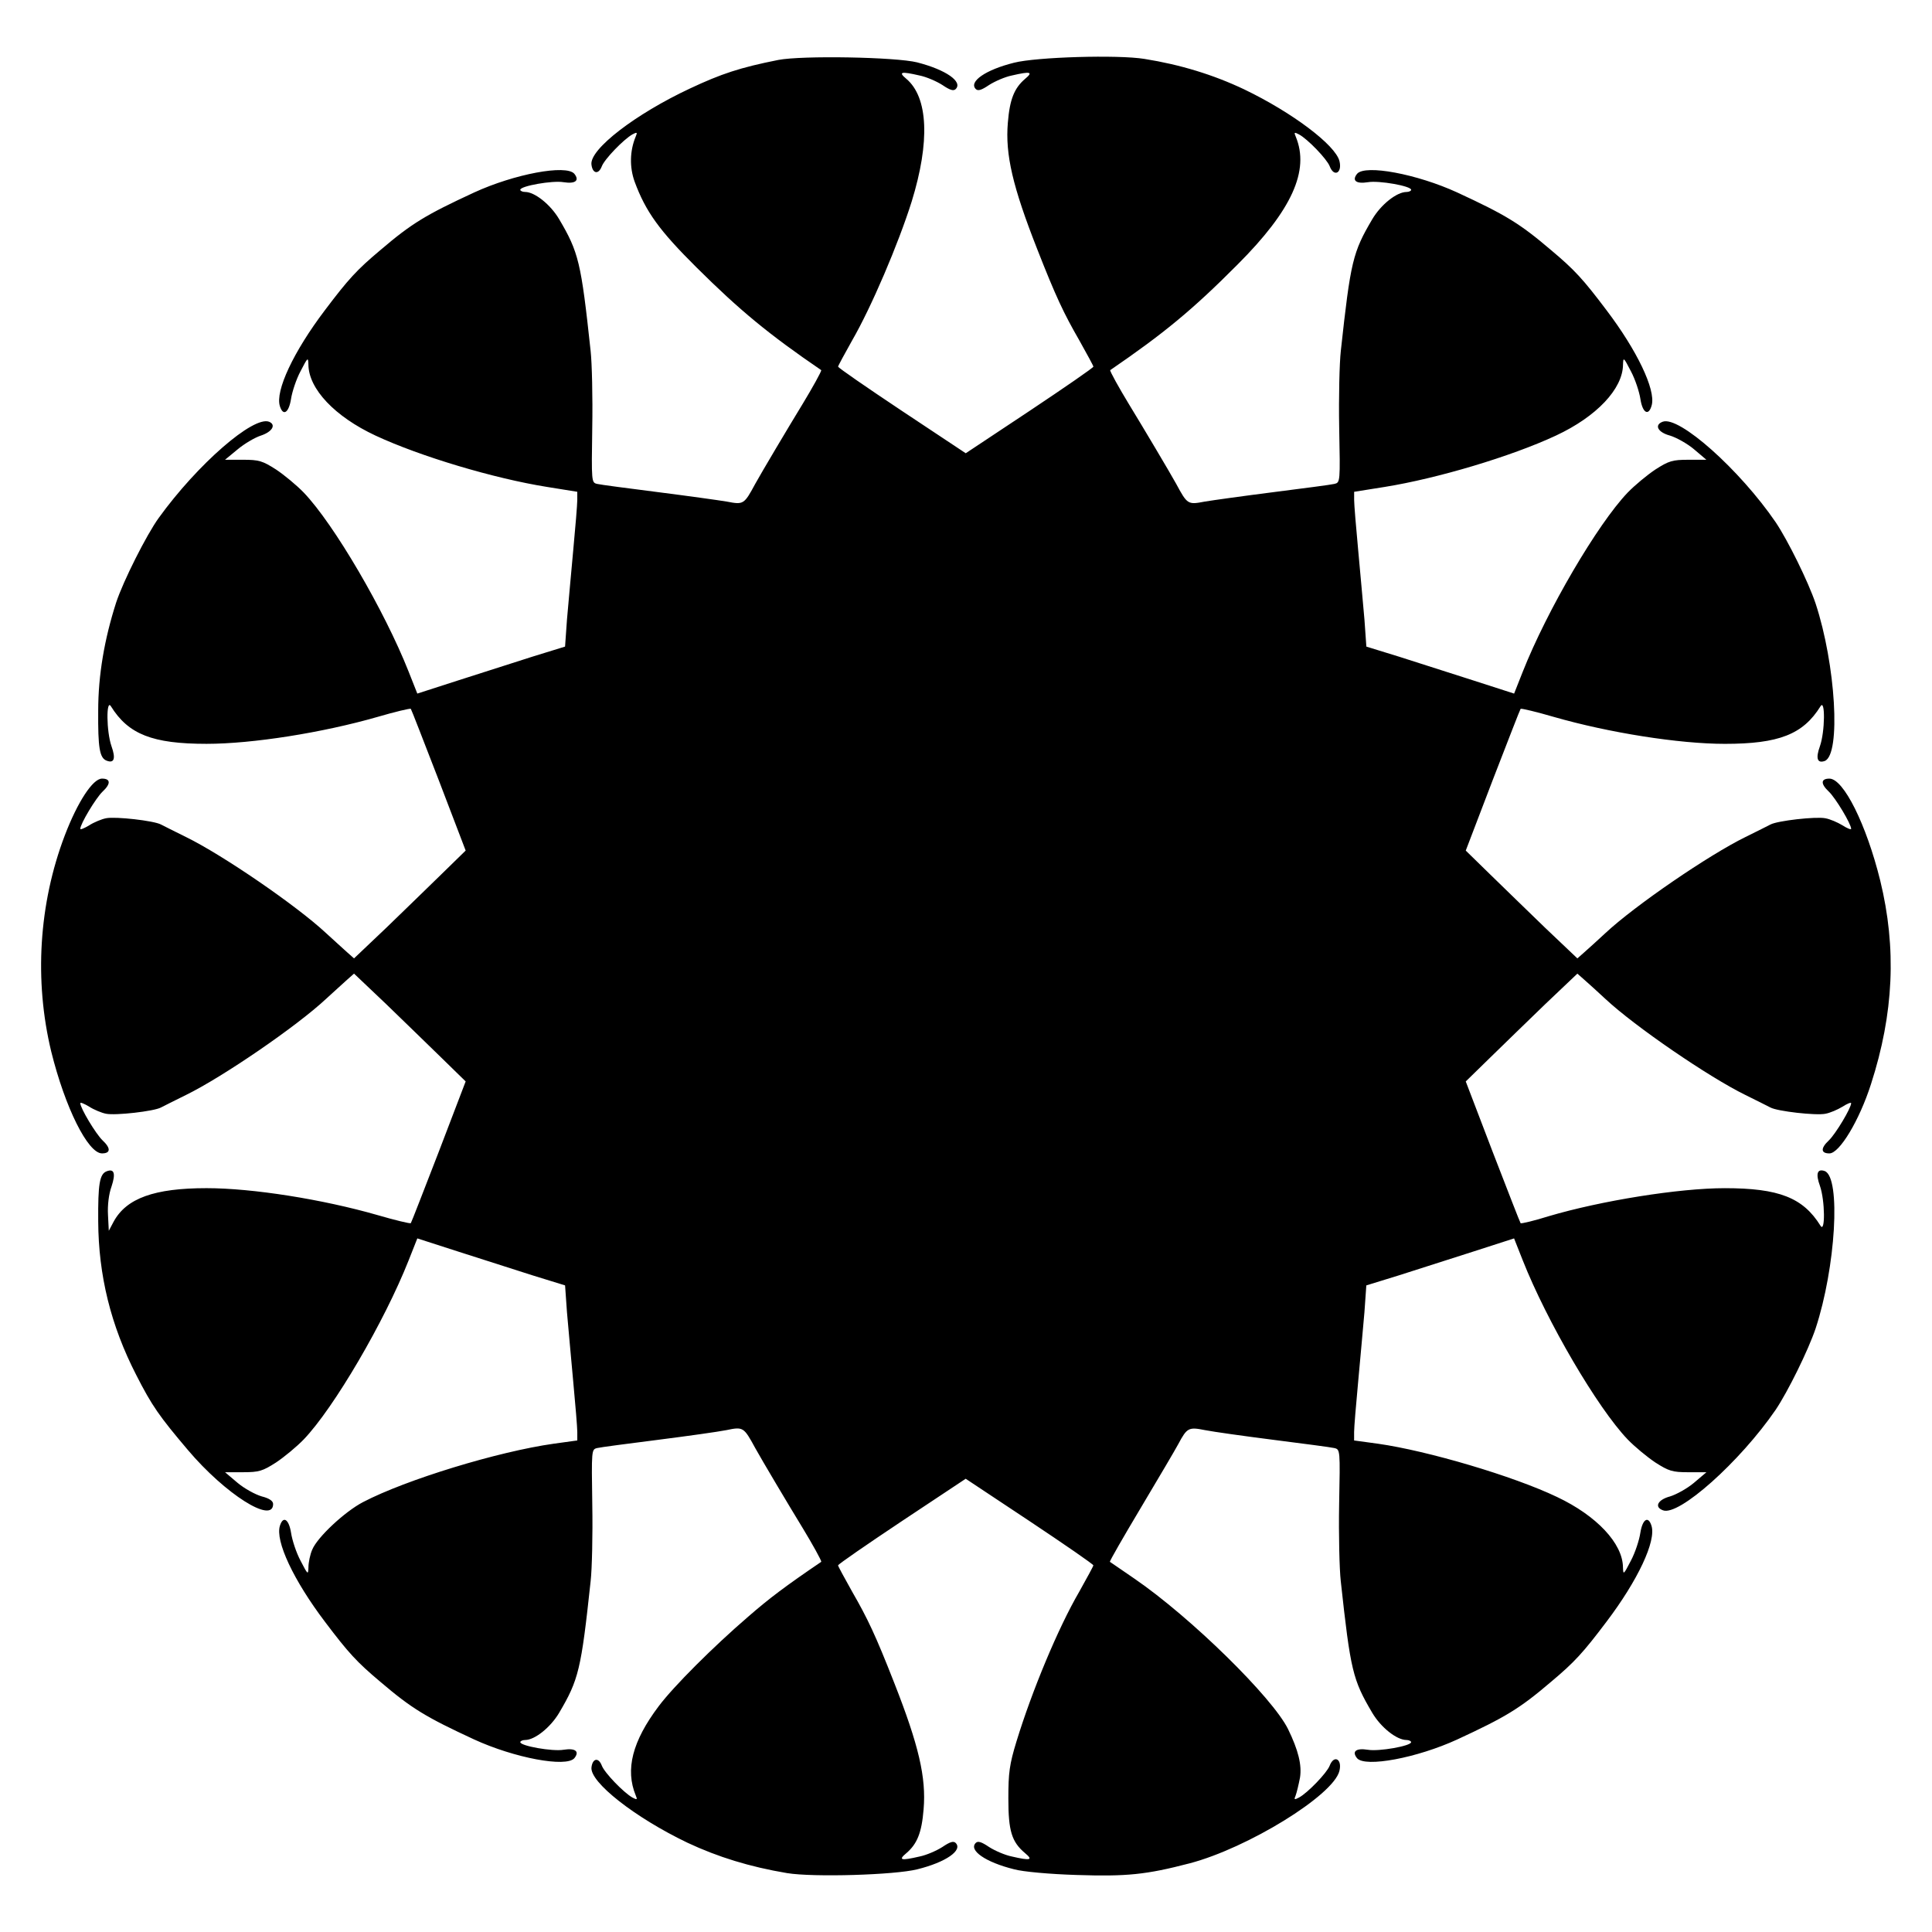
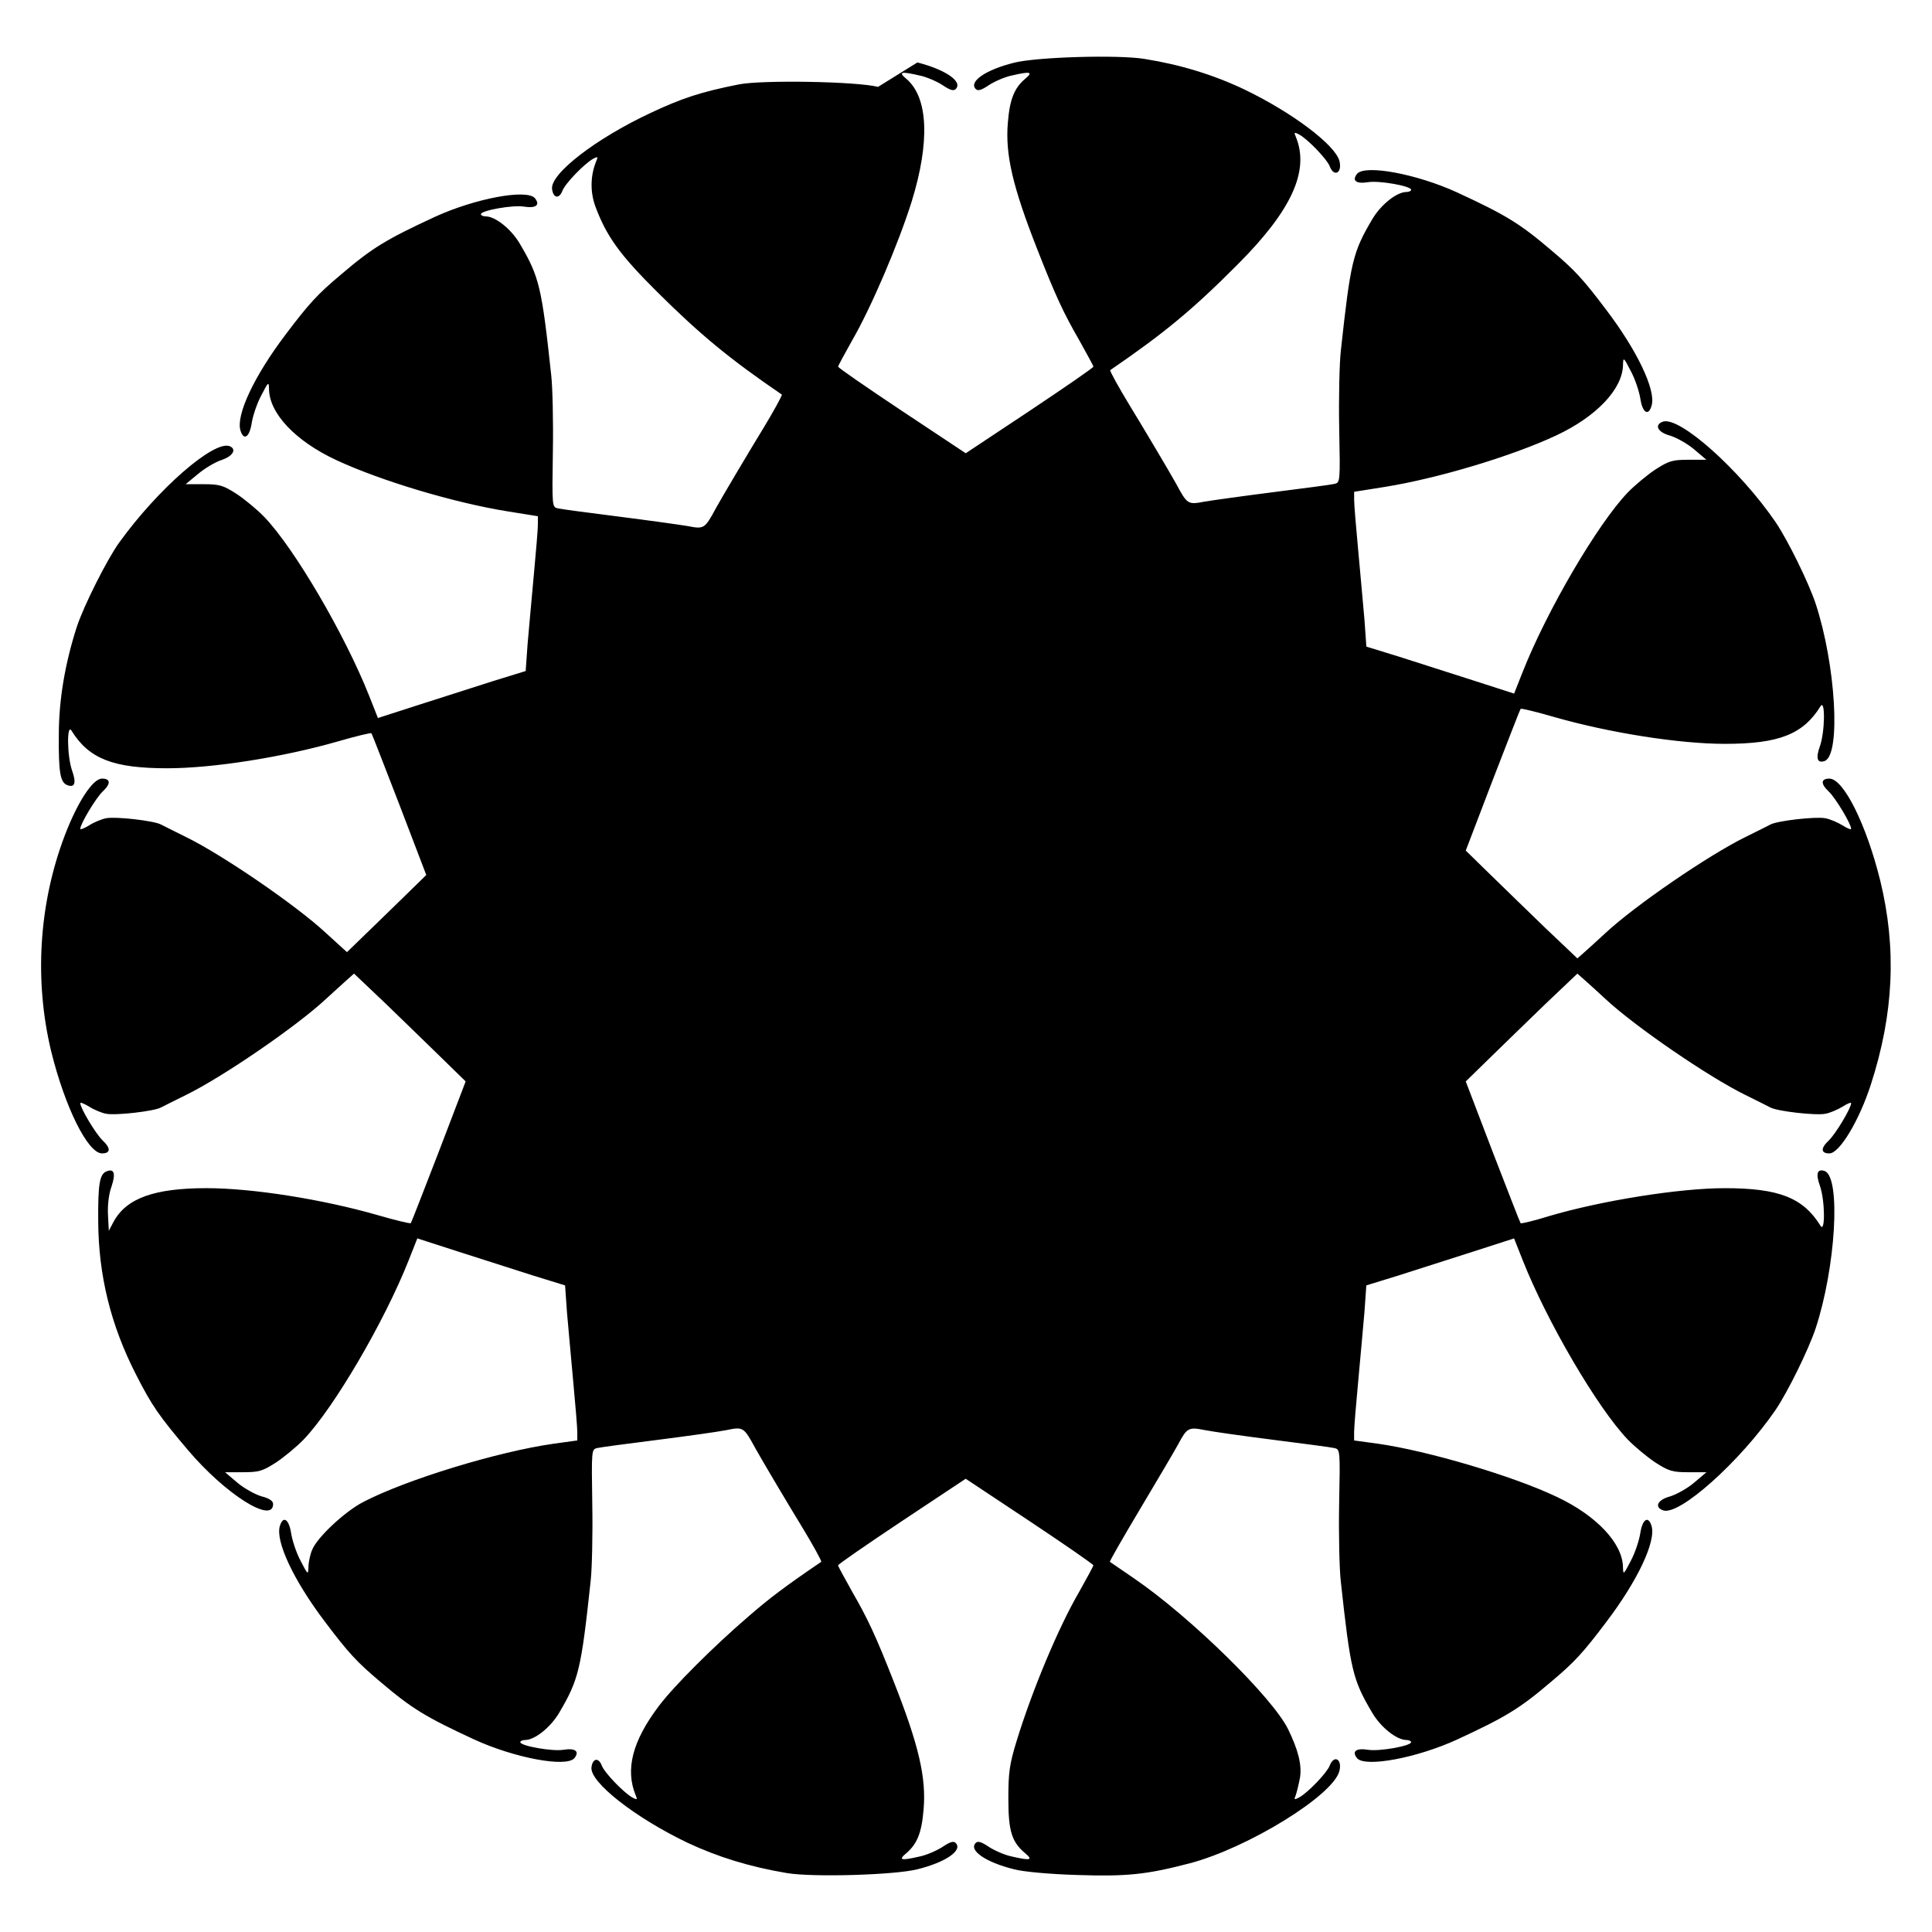
<svg xmlns="http://www.w3.org/2000/svg" fill="#000000" width="800px" height="800px" version="1.1" viewBox="144 144 512 512">
-   <path d="m387.12 160.55c7.559 1.941 12.09 5.109 10.148 7.055-0.574 0.574-1.512 0.289-3.527-1.078-1.582-1.008-4.246-2.16-6.047-2.519-4.965-1.152-5.688-0.938-3.527 0.863 5.828 4.894 6.332 16.699 1.441 32.531-3.527 11.227-10.723 28.07-15.762 36.777-2.016 3.598-3.742 6.766-3.742 6.981 0 0.289 7.629 5.543 16.914 11.73l16.914 11.227 16.914-11.227c9.285-6.191 16.914-11.445 16.914-11.73 0-0.215-1.727-3.383-3.742-6.981-4.102-7.125-6.191-11.516-11.156-24.184-6.477-16.48-8.492-25.047-7.773-33.469 0.504-6.262 1.727-9.211 4.606-11.66 2.16-1.801 1.441-2.016-3.527-0.863-1.801 0.359-4.461 1.512-6.047 2.519-2.016 1.367-2.949 1.656-3.527 1.078-1.941-1.941 2.59-5.109 10.148-6.981 5.902-1.512 27.492-2.16 34.547-1.008 9.5 1.512 18.211 4.176 26.414 8.062 12.738 6.117 24.184 14.754 25.262 19 0.793 3.168-1.441 4.391-2.59 1.367-0.719-1.871-5.828-7.199-8.133-8.422-1.223-0.648-1.367-0.574-0.863 0.574 3.742 8.996-1.008 19.504-15.402 33.898-12.02 12.09-19.578 18.281-33.754 27.996-0.215 0.145 2.445 4.894 4.894 8.926 3.742 6.117 11.012 18.352 12.594 21.23 2.949 5.469 3.094 5.543 7.559 4.68 2.16-0.359 10.438-1.512 18.352-2.519 7.918-1.008 15.113-1.941 15.977-2.16 1.582-0.359 1.582-0.434 1.297-14.969-0.145-7.988 0.07-17.129 0.434-20.297 2.59-23.75 3.168-26.125 8.348-34.906 2.305-3.887 6.477-7.199 9.07-7.199 0.648 0 1.223-0.289 1.223-0.574 0-1.008-8.566-2.519-11.445-2.016-3.168 0.504-4.32-0.434-2.879-2.231 2.16-2.519 15.906 0.07 26.559 4.965 12.738 5.902 16.48 8.133 24.832 15.258 6.262 5.254 8.492 7.699 14.684 15.906 8.133 10.723 13.027 21.016 12.02 25.117-0.793 3.094-2.445 2.231-3.023-1.582-0.289-1.871-1.367-5.184-2.519-7.34-1.941-3.742-2.016-3.816-2.086-1.727-0.07 6.406-6.981 13.746-17.777 18.785-11.875 5.543-31.453 11.371-45.344 13.602l-8.133 1.297v2.16c0 1.223 0.504 7.269 1.078 13.387 0.574 6.117 1.297 14.395 1.656 18.352l0.504 7.125 8.637 2.664c4.75 1.512 13.531 4.32 19.578 6.262l10.941 3.527 2.305-5.828c6.406-16.195 19.793-39.082 27.781-47.43 1.871-1.941 5.184-4.68 7.34-6.117 3.598-2.305 4.535-2.59 8.781-2.59h4.75l-3.312-2.809c-1.801-1.512-4.68-3.094-6.332-3.598-3.238-0.863-4.246-2.809-1.941-3.672 4.32-1.656 20.441 12.738 29.941 26.629 3.238 4.82 8.637 15.762 10.578 21.52 5.324 16.121 6.766 40.016 2.445 41.746-2.016 0.719-2.445-0.719-1.297-3.887 1.367-3.887 1.441-12.738 0.145-10.578-4.606 7.414-11.012 9.934-25.336 9.934-12.164 0-30.73-2.949-45.27-7.125-4.68-1.367-8.637-2.305-8.852-2.16-0.145 0.145-3.453 8.707-7.414 18.93l-7.125 18.641 6.262 6.117c3.453 3.383 10.078 9.789 14.754 14.324l8.566 8.133 1.871-1.656c1.078-0.938 3.598-3.238 5.543-5.039 7.773-7.269 27.422-20.727 37.137-25.477 2.949-1.441 5.902-2.949 6.621-3.312 1.871-1.008 12.02-2.16 14.539-1.656 1.223 0.215 3.238 1.078 4.535 1.871 1.223 0.793 2.305 1.223 2.305 0.938 0-1.297-4.102-8.133-5.902-9.859-2.231-2.086-2.16-3.453 0.145-3.453 3.742 0 9.789 12.164 13.457 26.988 4.391 17.992 3.598 35.266-2.445 53.98-3.094 9.645-8.348 18.352-11.012 18.352-2.305 0-2.375-1.367-0.145-3.453 1.801-1.727 5.902-8.566 5.902-9.859 0-0.289-1.078 0.145-2.305 0.938-1.297 0.793-3.312 1.656-4.535 1.871-2.519 0.504-12.668-0.648-14.539-1.656-0.719-0.359-3.672-1.871-6.621-3.312-9.715-4.75-29.363-18.211-37.137-25.477-1.941-1.801-4.461-4.102-5.543-5.039l-1.871-1.656-8.566 8.133c-4.68 4.535-11.301 10.941-14.754 14.324l-6.262 6.117 7.125 18.641c3.957 10.219 7.269 18.785 7.414 18.93 0.215 0.145 3.598-0.648 7.484-1.871 13.891-4.102 34.477-7.414 46.637-7.414 14.324 0 20.727 2.519 25.336 9.934 1.297 2.16 1.223-6.695-0.145-10.578-1.152-3.168-0.719-4.606 1.297-3.887 4.32 1.727 2.879 25.621-2.445 41.746-1.941 5.758-7.34 16.699-10.578 21.52-9.43 13.746-25.695 28.285-29.867 26.629-2.375-0.863-1.367-2.809 1.871-3.672 1.656-0.504 4.535-2.086 6.332-3.598l3.312-2.809-4.762-0.008c-4.246 0-5.184-0.289-8.781-2.59-2.16-1.441-5.469-4.176-7.34-6.117-7.988-8.348-21.375-31.234-27.781-47.43l-2.305-5.828-10.941 3.527c-6.047 1.941-14.828 4.75-19.578 6.262l-8.637 2.664-0.504 7.125c-0.359 3.957-1.078 12.234-1.656 18.352-0.574 6.117-1.078 12.164-1.078 13.387v2.231l6.332 0.863c13.172 1.871 35.844 8.566 47.43 14.105 10.508 4.965 17.418 12.309 17.488 18.641 0.07 2.086 0.145 2.016 2.086-1.727 1.152-2.16 2.231-5.469 2.519-7.414 0.574-3.598 2.086-4.606 2.949-1.871 1.297 4.031-3.598 14.465-11.949 25.477-6.191 8.203-8.422 10.652-14.684 15.906-8.348 7.125-12.09 9.355-24.832 15.258-10.652 4.894-24.398 7.484-26.559 4.965-1.441-1.801-0.289-2.734 2.879-2.231 2.879 0.504 11.445-1.008 11.445-2.016 0-0.289-0.574-0.574-1.223-0.574-2.59 0-6.766-3.312-9.07-7.199-5.184-8.781-5.758-11.156-8.348-34.906-0.359-3.168-0.574-12.309-0.434-20.297 0.289-14.539 0.289-14.609-1.297-14.969-0.863-0.215-8.062-1.152-15.977-2.16-7.918-1.008-16.121-2.16-18.281-2.59-4.32-0.863-4.75-0.648-7.055 3.672-0.719 1.367-5.184 8.926-9.859 16.77-4.68 7.844-8.422 14.324-8.277 14.465 0.145 0.07 3.023 2.086 6.406 4.391 15.043 10.293 36.707 31.598 40.809 39.945 2.734 5.613 3.672 9.5 3.168 12.812-0.359 1.871-0.863 3.957-1.152 4.75-0.504 1.152-0.359 1.223 0.863 0.574 2.305-1.223 7.414-6.551 8.133-8.422 1.152-3.023 3.383-1.801 2.59 1.367-1.582 6.477-24.328 20.441-39.656 24.473-11.586 3.023-16.699 3.527-30.012 3.094-7.055-0.215-14.25-0.863-16.555-1.512-7.559-1.871-12.09-5.039-10.148-6.981 0.574-0.574 1.512-0.289 3.527 1.078 1.582 1.008 4.246 2.16 6.047 2.519 4.965 1.152 5.688 0.938 3.527-0.863-3.598-3.023-4.461-5.902-4.461-14.539 0-6.766 0.289-8.996 2.16-15.113 4.102-13.387 11.012-30.012 16.625-39.656 2.016-3.598 3.742-6.766 3.742-6.981 0-0.289-7.629-5.543-16.914-11.73l-16.914-11.227-16.914 11.227c-9.285 6.191-16.914 11.445-16.914 11.73 0 0.215 1.727 3.383 3.742 6.981 4.102 7.125 6.191 11.516 11.156 24.184 6.477 16.48 8.492 25.047 7.773 33.469-0.504 6.262-1.727 9.211-4.606 11.66-2.16 1.801-1.441 2.016 3.527 0.863 1.801-0.359 4.461-1.512 6.047-2.519 2.016-1.367 2.949-1.656 3.527-1.078 1.941 1.941-2.59 5.109-10.148 6.981-5.973 1.512-27.566 2.16-34.547 1.008-9.859-1.656-18.281-4.246-26.414-8.062-13.961-6.695-25.84-16.051-25.406-19.938 0.289-2.445 1.871-2.734 2.734-0.504 0.719 1.941 5.828 7.199 8.133 8.492 1.223 0.648 1.367 0.574 0.863-0.574-2.809-6.836-0.938-14.324 6.117-23.68 3.957-5.254 14.395-15.691 23.68-23.68 5.613-4.894 9.934-8.133 19.359-14.539 0.215-0.145-2.445-4.894-4.894-8.926-3.742-6.117-11.012-18.352-12.594-21.23-3.023-5.543-3.168-5.688-7.629-4.75-2.16 0.434-10.363 1.582-18.281 2.59-7.918 1.008-15.113 1.941-15.977 2.16-1.512 0.359-1.512 0.504-1.297 14.898 0.145 8.062-0.07 17.203-0.434 20.367-2.519 23.465-3.168 26.125-8.348 34.906-2.305 3.887-6.477 7.199-8.996 7.199-0.719 0-1.297 0.289-1.297 0.574 0 1.008 8.566 2.519 11.445 2.016 3.168-0.504 4.32 0.434 2.879 2.231-2.16 2.519-15.906-0.07-26.559-4.965-12.738-5.902-16.48-8.133-24.832-15.258-6.262-5.254-8.492-7.699-14.684-15.906-8.348-11.012-13.242-21.449-11.949-25.477 0.863-2.734 2.375-1.727 2.949 1.871 0.289 1.941 1.367 5.254 2.519 7.414 1.941 3.742 2.016 3.816 2.086 1.727 0-1.223 0.434-3.383 1.008-4.68 1.367-3.312 8.637-10.078 13.457-12.594 11.445-5.973 35.77-13.387 50.523-15.473l6.262-0.863v-2.231c0-1.223-0.504-7.269-1.078-13.387-0.574-6.117-1.297-14.395-1.656-18.352l-0.504-7.125-8.637-2.664c-4.75-1.512-13.531-4.32-19.578-6.262l-10.941-3.527-2.305 5.828c-6.406 16.195-19.793 39.082-27.781 47.43-1.871 1.941-5.184 4.68-7.34 6.117-3.598 2.305-4.535 2.59-8.781 2.59h-4.75l3.312 2.809c1.801 1.512 4.68 3.094 6.406 3.598 2.016 0.504 3.023 1.223 3.023 2.016 0 5.398-12.668-2.59-22.598-14.324-7.559-8.926-9.5-11.66-13.676-19.863-6.766-13.172-10.004-26.414-10.078-40.738-0.07-9.859 0.359-12.523 2.231-13.242 2.016-0.793 2.445 0.574 1.297 4.031-0.719 1.941-1.078 4.965-0.938 7.484l0.215 4.246 1.297-2.445c3.383-6.191 10.797-8.852 24.613-8.852 12.164 0 30.73 2.949 45.27 7.125 4.68 1.367 8.637 2.305 8.852 2.16 0.145-0.145 3.453-8.707 7.414-18.93l7.125-18.641-6.262-6.117c-3.453-3.383-10.078-9.789-14.754-14.324l-8.566-8.133-1.871 1.656c-1.078 0.938-3.527 3.238-5.543 5.039-7.773 7.269-27.422 20.727-37.137 25.477-2.949 1.441-5.902 2.949-6.621 3.312-1.871 1.008-12.02 2.16-14.539 1.656-1.152-0.215-3.238-1.078-4.461-1.871-1.297-0.793-2.375-1.223-2.375-0.938 0 1.297 4.102 8.133 5.902 9.859 2.231 2.086 2.16 3.453-0.145 3.453-3.742 0-9.789-12.164-13.457-26.988-4.535-18.785-3.312-39.152 3.598-57.289 3.383-8.852 7.414-15.043 9.859-15.043 2.305 0 2.375 1.367 0.145 3.453-1.801 1.727-5.902 8.566-5.902 9.859 0 0.289 1.078-0.145 2.375-0.938 1.223-0.793 3.312-1.656 4.461-1.871 2.519-0.504 12.668 0.648 14.539 1.656 0.719 0.359 3.672 1.871 6.621 3.312 9.715 4.75 29.363 18.211 37.137 25.477 2.016 1.801 4.461 4.102 5.543 5.039l1.871 1.656 8.566-8.133c4.68-4.535 11.301-10.941 14.754-14.324l6.262-6.117-7.125-18.641c-3.957-10.219-7.269-18.785-7.414-18.93-0.215-0.145-4.176 0.793-8.852 2.16-14.539 4.176-33.109 7.125-45.27 7.125-14.324 0-20.727-2.519-25.336-9.934-1.297-2.16-1.223 6.695 0.145 10.578 1.152 3.238 0.719 4.606-1.297 3.816-1.871-0.719-2.305-3.383-2.231-13.242 0-9.43 1.656-19 4.75-28.645 1.871-5.688 8.062-17.992 11.301-22.457 10.293-14.25 25.047-27.062 29.223-25.477 1.941 0.793 0.863 2.664-2.16 3.672-1.582 0.504-4.391 2.16-6.191 3.672l-3.312 2.734h4.75c4.246 0 5.184 0.289 8.781 2.59 2.16 1.441 5.469 4.176 7.34 6.117 7.988 8.348 21.375 31.234 27.781 47.43l2.305 5.828 10.941-3.527c6.047-1.941 14.828-4.75 19.578-6.262l8.637-2.664 0.504-7.125c0.359-3.957 1.078-12.234 1.656-18.352 0.574-6.117 1.078-12.164 1.078-13.387v-2.16l-8.062-1.297c-13.961-2.231-33.539-8.062-45.414-13.602-10.797-5.039-17.707-12.379-17.777-18.785-0.07-2.086-0.145-2.016-2.086 1.727-1.152 2.16-2.231 5.469-2.519 7.34-0.574 3.672-2.086 4.68-2.949 1.941-1.297-4.031 3.598-14.465 11.949-25.477 6.191-8.203 8.422-10.652 14.684-15.906 8.348-7.125 12.09-9.355 24.832-15.258 10.652-4.894 24.398-7.484 26.559-4.965 1.441 1.801 0.289 2.734-2.879 2.231-2.879-0.504-11.445 1.008-11.445 2.016 0 0.289 0.574 0.574 1.297 0.574 2.519 0 6.695 3.312 8.996 7.199 5.184 8.781 5.828 11.445 8.348 34.906 0.359 3.168 0.574 12.309 0.434 20.367-0.215 14.395-0.215 14.539 1.297 14.898 0.863 0.215 8.062 1.152 15.977 2.16 7.918 1.008 16.195 2.16 18.352 2.519 4.461 0.863 4.606 0.793 7.559-4.68 1.582-2.879 8.852-15.113 12.594-21.23 2.445-4.031 5.109-8.781 4.894-8.926-13.82-9.43-21.594-15.836-33.035-27.207-9.859-9.789-13.457-14.754-16.41-22.742-1.367-3.816-1.297-8.133 0.289-11.949 0.504-1.152 0.359-1.223-0.863-0.574-2.305 1.297-7.414 6.551-8.133 8.492-0.863 2.231-2.445 1.941-2.734-0.504-0.504-4.031 11.66-13.387 26.125-20.152 8.277-3.887 13.242-5.543 23.391-7.559 6.281-1.219 31.113-0.785 36.871 0.656z" />
+   <path d="m387.12 160.55c7.559 1.941 12.09 5.109 10.148 7.055-0.574 0.574-1.512 0.289-3.527-1.078-1.582-1.008-4.246-2.16-6.047-2.519-4.965-1.152-5.688-0.938-3.527 0.863 5.828 4.894 6.332 16.699 1.441 32.531-3.527 11.227-10.723 28.07-15.762 36.777-2.016 3.598-3.742 6.766-3.742 6.981 0 0.289 7.629 5.543 16.914 11.73l16.914 11.227 16.914-11.227c9.285-6.191 16.914-11.445 16.914-11.73 0-0.215-1.727-3.383-3.742-6.981-4.102-7.125-6.191-11.516-11.156-24.184-6.477-16.48-8.492-25.047-7.773-33.469 0.504-6.262 1.727-9.211 4.606-11.66 2.16-1.801 1.441-2.016-3.527-0.863-1.801 0.359-4.461 1.512-6.047 2.519-2.016 1.367-2.949 1.656-3.527 1.078-1.941-1.941 2.59-5.109 10.148-6.981 5.902-1.512 27.492-2.16 34.547-1.008 9.5 1.512 18.211 4.176 26.414 8.062 12.738 6.117 24.184 14.754 25.262 19 0.793 3.168-1.441 4.391-2.59 1.367-0.719-1.871-5.828-7.199-8.133-8.422-1.223-0.648-1.367-0.574-0.863 0.574 3.742 8.996-1.008 19.504-15.402 33.898-12.02 12.09-19.578 18.281-33.754 27.996-0.215 0.145 2.445 4.894 4.894 8.926 3.742 6.117 11.012 18.352 12.594 21.23 2.949 5.469 3.094 5.543 7.559 4.68 2.16-0.359 10.438-1.512 18.352-2.519 7.918-1.008 15.113-1.941 15.977-2.16 1.582-0.359 1.582-0.434 1.297-14.969-0.145-7.988 0.07-17.129 0.434-20.297 2.59-23.75 3.168-26.125 8.348-34.906 2.305-3.887 6.477-7.199 9.07-7.199 0.648 0 1.223-0.289 1.223-0.574 0-1.008-8.566-2.519-11.445-2.016-3.168 0.504-4.32-0.434-2.879-2.231 2.16-2.519 15.906 0.07 26.559 4.965 12.738 5.902 16.48 8.133 24.832 15.258 6.262 5.254 8.492 7.699 14.684 15.906 8.133 10.723 13.027 21.016 12.02 25.117-0.793 3.094-2.445 2.231-3.023-1.582-0.289-1.871-1.367-5.184-2.519-7.34-1.941-3.742-2.016-3.816-2.086-1.727-0.07 6.406-6.981 13.746-17.777 18.785-11.875 5.543-31.453 11.371-45.344 13.602l-8.133 1.297v2.16c0 1.223 0.504 7.269 1.078 13.387 0.574 6.117 1.297 14.395 1.656 18.352l0.504 7.125 8.637 2.664c4.75 1.512 13.531 4.32 19.578 6.262l10.941 3.527 2.305-5.828c6.406-16.195 19.793-39.082 27.781-47.43 1.871-1.941 5.184-4.68 7.34-6.117 3.598-2.305 4.535-2.59 8.781-2.59h4.75l-3.312-2.809c-1.801-1.512-4.68-3.094-6.332-3.598-3.238-0.863-4.246-2.809-1.941-3.672 4.32-1.656 20.441 12.738 29.941 26.629 3.238 4.82 8.637 15.762 10.578 21.52 5.324 16.121 6.766 40.016 2.445 41.746-2.016 0.719-2.445-0.719-1.297-3.887 1.367-3.887 1.441-12.738 0.145-10.578-4.606 7.414-11.012 9.934-25.336 9.934-12.164 0-30.73-2.949-45.27-7.125-4.68-1.367-8.637-2.305-8.852-2.16-0.145 0.145-3.453 8.707-7.414 18.93l-7.125 18.641 6.262 6.117c3.453 3.383 10.078 9.789 14.754 14.324l8.566 8.133 1.871-1.656c1.078-0.938 3.598-3.238 5.543-5.039 7.773-7.269 27.422-20.727 37.137-25.477 2.949-1.441 5.902-2.949 6.621-3.312 1.871-1.008 12.02-2.16 14.539-1.656 1.223 0.215 3.238 1.078 4.535 1.871 1.223 0.793 2.305 1.223 2.305 0.938 0-1.297-4.102-8.133-5.902-9.859-2.231-2.086-2.16-3.453 0.145-3.453 3.742 0 9.789 12.164 13.457 26.988 4.391 17.992 3.598 35.266-2.445 53.98-3.094 9.645-8.348 18.352-11.012 18.352-2.305 0-2.375-1.367-0.145-3.453 1.801-1.727 5.902-8.566 5.902-9.859 0-0.289-1.078 0.145-2.305 0.938-1.297 0.793-3.312 1.656-4.535 1.871-2.519 0.504-12.668-0.648-14.539-1.656-0.719-0.359-3.672-1.871-6.621-3.312-9.715-4.75-29.363-18.211-37.137-25.477-1.941-1.801-4.461-4.102-5.543-5.039l-1.871-1.656-8.566 8.133c-4.68 4.535-11.301 10.941-14.754 14.324l-6.262 6.117 7.125 18.641c3.957 10.219 7.269 18.785 7.414 18.93 0.215 0.145 3.598-0.648 7.484-1.871 13.891-4.102 34.477-7.414 46.637-7.414 14.324 0 20.727 2.519 25.336 9.934 1.297 2.16 1.223-6.695-0.145-10.578-1.152-3.168-0.719-4.606 1.297-3.887 4.32 1.727 2.879 25.621-2.445 41.746-1.941 5.758-7.34 16.699-10.578 21.52-9.43 13.746-25.695 28.285-29.867 26.629-2.375-0.863-1.367-2.809 1.871-3.672 1.656-0.504 4.535-2.086 6.332-3.598l3.312-2.809-4.762-0.008c-4.246 0-5.184-0.289-8.781-2.59-2.16-1.441-5.469-4.176-7.34-6.117-7.988-8.348-21.375-31.234-27.781-47.43l-2.305-5.828-10.941 3.527c-6.047 1.941-14.828 4.75-19.578 6.262l-8.637 2.664-0.504 7.125c-0.359 3.957-1.078 12.234-1.656 18.352-0.574 6.117-1.078 12.164-1.078 13.387v2.231l6.332 0.863c13.172 1.871 35.844 8.566 47.43 14.105 10.508 4.965 17.418 12.309 17.488 18.641 0.07 2.086 0.145 2.016 2.086-1.727 1.152-2.16 2.231-5.469 2.519-7.414 0.574-3.598 2.086-4.606 2.949-1.871 1.297 4.031-3.598 14.465-11.949 25.477-6.191 8.203-8.422 10.652-14.684 15.906-8.348 7.125-12.09 9.355-24.832 15.258-10.652 4.894-24.398 7.484-26.559 4.965-1.441-1.801-0.289-2.734 2.879-2.231 2.879 0.504 11.445-1.008 11.445-2.016 0-0.289-0.574-0.574-1.223-0.574-2.59 0-6.766-3.312-9.07-7.199-5.184-8.781-5.758-11.156-8.348-34.906-0.359-3.168-0.574-12.309-0.434-20.297 0.289-14.539 0.289-14.609-1.297-14.969-0.863-0.215-8.062-1.152-15.977-2.16-7.918-1.008-16.121-2.16-18.281-2.59-4.32-0.863-4.75-0.648-7.055 3.672-0.719 1.367-5.184 8.926-9.859 16.77-4.68 7.844-8.422 14.324-8.277 14.465 0.145 0.07 3.023 2.086 6.406 4.391 15.043 10.293 36.707 31.598 40.809 39.945 2.734 5.613 3.672 9.5 3.168 12.812-0.359 1.871-0.863 3.957-1.152 4.75-0.504 1.152-0.359 1.223 0.863 0.574 2.305-1.223 7.414-6.551 8.133-8.422 1.152-3.023 3.383-1.801 2.59 1.367-1.582 6.477-24.328 20.441-39.656 24.473-11.586 3.023-16.699 3.527-30.012 3.094-7.055-0.215-14.25-0.863-16.555-1.512-7.559-1.871-12.09-5.039-10.148-6.981 0.574-0.574 1.512-0.289 3.527 1.078 1.582 1.008 4.246 2.16 6.047 2.519 4.965 1.152 5.688 0.938 3.527-0.863-3.598-3.023-4.461-5.902-4.461-14.539 0-6.766 0.289-8.996 2.16-15.113 4.102-13.387 11.012-30.012 16.625-39.656 2.016-3.598 3.742-6.766 3.742-6.981 0-0.289-7.629-5.543-16.914-11.73l-16.914-11.227-16.914 11.227c-9.285 6.191-16.914 11.445-16.914 11.73 0 0.215 1.727 3.383 3.742 6.981 4.102 7.125 6.191 11.516 11.156 24.184 6.477 16.48 8.492 25.047 7.773 33.469-0.504 6.262-1.727 9.211-4.606 11.66-2.16 1.801-1.441 2.016 3.527 0.863 1.801-0.359 4.461-1.512 6.047-2.519 2.016-1.367 2.949-1.656 3.527-1.078 1.941 1.941-2.59 5.109-10.148 6.981-5.973 1.512-27.566 2.16-34.547 1.008-9.859-1.656-18.281-4.246-26.414-8.062-13.961-6.695-25.84-16.051-25.406-19.938 0.289-2.445 1.871-2.734 2.734-0.504 0.719 1.941 5.828 7.199 8.133 8.492 1.223 0.648 1.367 0.574 0.863-0.574-2.809-6.836-0.938-14.324 6.117-23.68 3.957-5.254 14.395-15.691 23.68-23.68 5.613-4.894 9.934-8.133 19.359-14.539 0.215-0.145-2.445-4.894-4.894-8.926-3.742-6.117-11.012-18.352-12.594-21.23-3.023-5.543-3.168-5.688-7.629-4.75-2.16 0.434-10.363 1.582-18.281 2.59-7.918 1.008-15.113 1.941-15.977 2.16-1.512 0.359-1.512 0.504-1.297 14.898 0.145 8.062-0.07 17.203-0.434 20.367-2.519 23.465-3.168 26.125-8.348 34.906-2.305 3.887-6.477 7.199-8.996 7.199-0.719 0-1.297 0.289-1.297 0.574 0 1.008 8.566 2.519 11.445 2.016 3.168-0.504 4.32 0.434 2.879 2.231-2.16 2.519-15.906-0.07-26.559-4.965-12.738-5.902-16.48-8.133-24.832-15.258-6.262-5.254-8.492-7.699-14.684-15.906-8.348-11.012-13.242-21.449-11.949-25.477 0.863-2.734 2.375-1.727 2.949 1.871 0.289 1.941 1.367 5.254 2.519 7.414 1.941 3.742 2.016 3.816 2.086 1.727 0-1.223 0.434-3.383 1.008-4.68 1.367-3.312 8.637-10.078 13.457-12.594 11.445-5.973 35.77-13.387 50.523-15.473l6.262-0.863v-2.231c0-1.223-0.504-7.269-1.078-13.387-0.574-6.117-1.297-14.395-1.656-18.352l-0.504-7.125-8.637-2.664c-4.75-1.512-13.531-4.32-19.578-6.262l-10.941-3.527-2.305 5.828c-6.406 16.195-19.793 39.082-27.781 47.43-1.871 1.941-5.184 4.68-7.34 6.117-3.598 2.305-4.535 2.59-8.781 2.59h-4.75l3.312 2.809c1.801 1.512 4.68 3.094 6.406 3.598 2.016 0.504 3.023 1.223 3.023 2.016 0 5.398-12.668-2.59-22.598-14.324-7.559-8.926-9.5-11.66-13.676-19.863-6.766-13.172-10.004-26.414-10.078-40.738-0.07-9.859 0.359-12.523 2.231-13.242 2.016-0.793 2.445 0.574 1.297 4.031-0.719 1.941-1.078 4.965-0.938 7.484l0.215 4.246 1.297-2.445c3.383-6.191 10.797-8.852 24.613-8.852 12.164 0 30.73 2.949 45.27 7.125 4.68 1.367 8.637 2.305 8.852 2.16 0.145-0.145 3.453-8.707 7.414-18.93l7.125-18.641-6.262-6.117c-3.453-3.383-10.078-9.789-14.754-14.324l-8.566-8.133-1.871 1.656c-1.078 0.938-3.527 3.238-5.543 5.039-7.773 7.269-27.422 20.727-37.137 25.477-2.949 1.441-5.902 2.949-6.621 3.312-1.871 1.008-12.02 2.16-14.539 1.656-1.152-0.215-3.238-1.078-4.461-1.871-1.297-0.793-2.375-1.223-2.375-0.938 0 1.297 4.102 8.133 5.902 9.859 2.231 2.086 2.16 3.453-0.145 3.453-3.742 0-9.789-12.164-13.457-26.988-4.535-18.785-3.312-39.152 3.598-57.289 3.383-8.852 7.414-15.043 9.859-15.043 2.305 0 2.375 1.367 0.145 3.453-1.801 1.727-5.902 8.566-5.902 9.859 0 0.289 1.078-0.145 2.375-0.938 1.223-0.793 3.312-1.656 4.461-1.871 2.519-0.504 12.668 0.648 14.539 1.656 0.719 0.359 3.672 1.871 6.621 3.312 9.715 4.75 29.363 18.211 37.137 25.477 2.016 1.801 4.461 4.102 5.543 5.039c4.68-4.535 11.301-10.941 14.754-14.324l6.262-6.117-7.125-18.641c-3.957-10.219-7.269-18.785-7.414-18.93-0.215-0.145-4.176 0.793-8.852 2.16-14.539 4.176-33.109 7.125-45.27 7.125-14.324 0-20.727-2.519-25.336-9.934-1.297-2.16-1.223 6.695 0.145 10.578 1.152 3.238 0.719 4.606-1.297 3.816-1.871-0.719-2.305-3.383-2.231-13.242 0-9.43 1.656-19 4.75-28.645 1.871-5.688 8.062-17.992 11.301-22.457 10.293-14.25 25.047-27.062 29.223-25.477 1.941 0.793 0.863 2.664-2.16 3.672-1.582 0.504-4.391 2.16-6.191 3.672l-3.312 2.734h4.75c4.246 0 5.184 0.289 8.781 2.59 2.16 1.441 5.469 4.176 7.34 6.117 7.988 8.348 21.375 31.234 27.781 47.43l2.305 5.828 10.941-3.527c6.047-1.941 14.828-4.75 19.578-6.262l8.637-2.664 0.504-7.125c0.359-3.957 1.078-12.234 1.656-18.352 0.574-6.117 1.078-12.164 1.078-13.387v-2.16l-8.062-1.297c-13.961-2.231-33.539-8.062-45.414-13.602-10.797-5.039-17.707-12.379-17.777-18.785-0.07-2.086-0.145-2.016-2.086 1.727-1.152 2.16-2.231 5.469-2.519 7.34-0.574 3.672-2.086 4.68-2.949 1.941-1.297-4.031 3.598-14.465 11.949-25.477 6.191-8.203 8.422-10.652 14.684-15.906 8.348-7.125 12.09-9.355 24.832-15.258 10.652-4.894 24.398-7.484 26.559-4.965 1.441 1.801 0.289 2.734-2.879 2.231-2.879-0.504-11.445 1.008-11.445 2.016 0 0.289 0.574 0.574 1.297 0.574 2.519 0 6.695 3.312 8.996 7.199 5.184 8.781 5.828 11.445 8.348 34.906 0.359 3.168 0.574 12.309 0.434 20.367-0.215 14.395-0.215 14.539 1.297 14.898 0.863 0.215 8.062 1.152 15.977 2.16 7.918 1.008 16.195 2.16 18.352 2.519 4.461 0.863 4.606 0.793 7.559-4.68 1.582-2.879 8.852-15.113 12.594-21.23 2.445-4.031 5.109-8.781 4.894-8.926-13.82-9.43-21.594-15.836-33.035-27.207-9.859-9.789-13.457-14.754-16.41-22.742-1.367-3.816-1.297-8.133 0.289-11.949 0.504-1.152 0.359-1.223-0.863-0.574-2.305 1.297-7.414 6.551-8.133 8.492-0.863 2.231-2.445 1.941-2.734-0.504-0.504-4.031 11.66-13.387 26.125-20.152 8.277-3.887 13.242-5.543 23.391-7.559 6.281-1.219 31.113-0.785 36.871 0.656z" />
</svg>